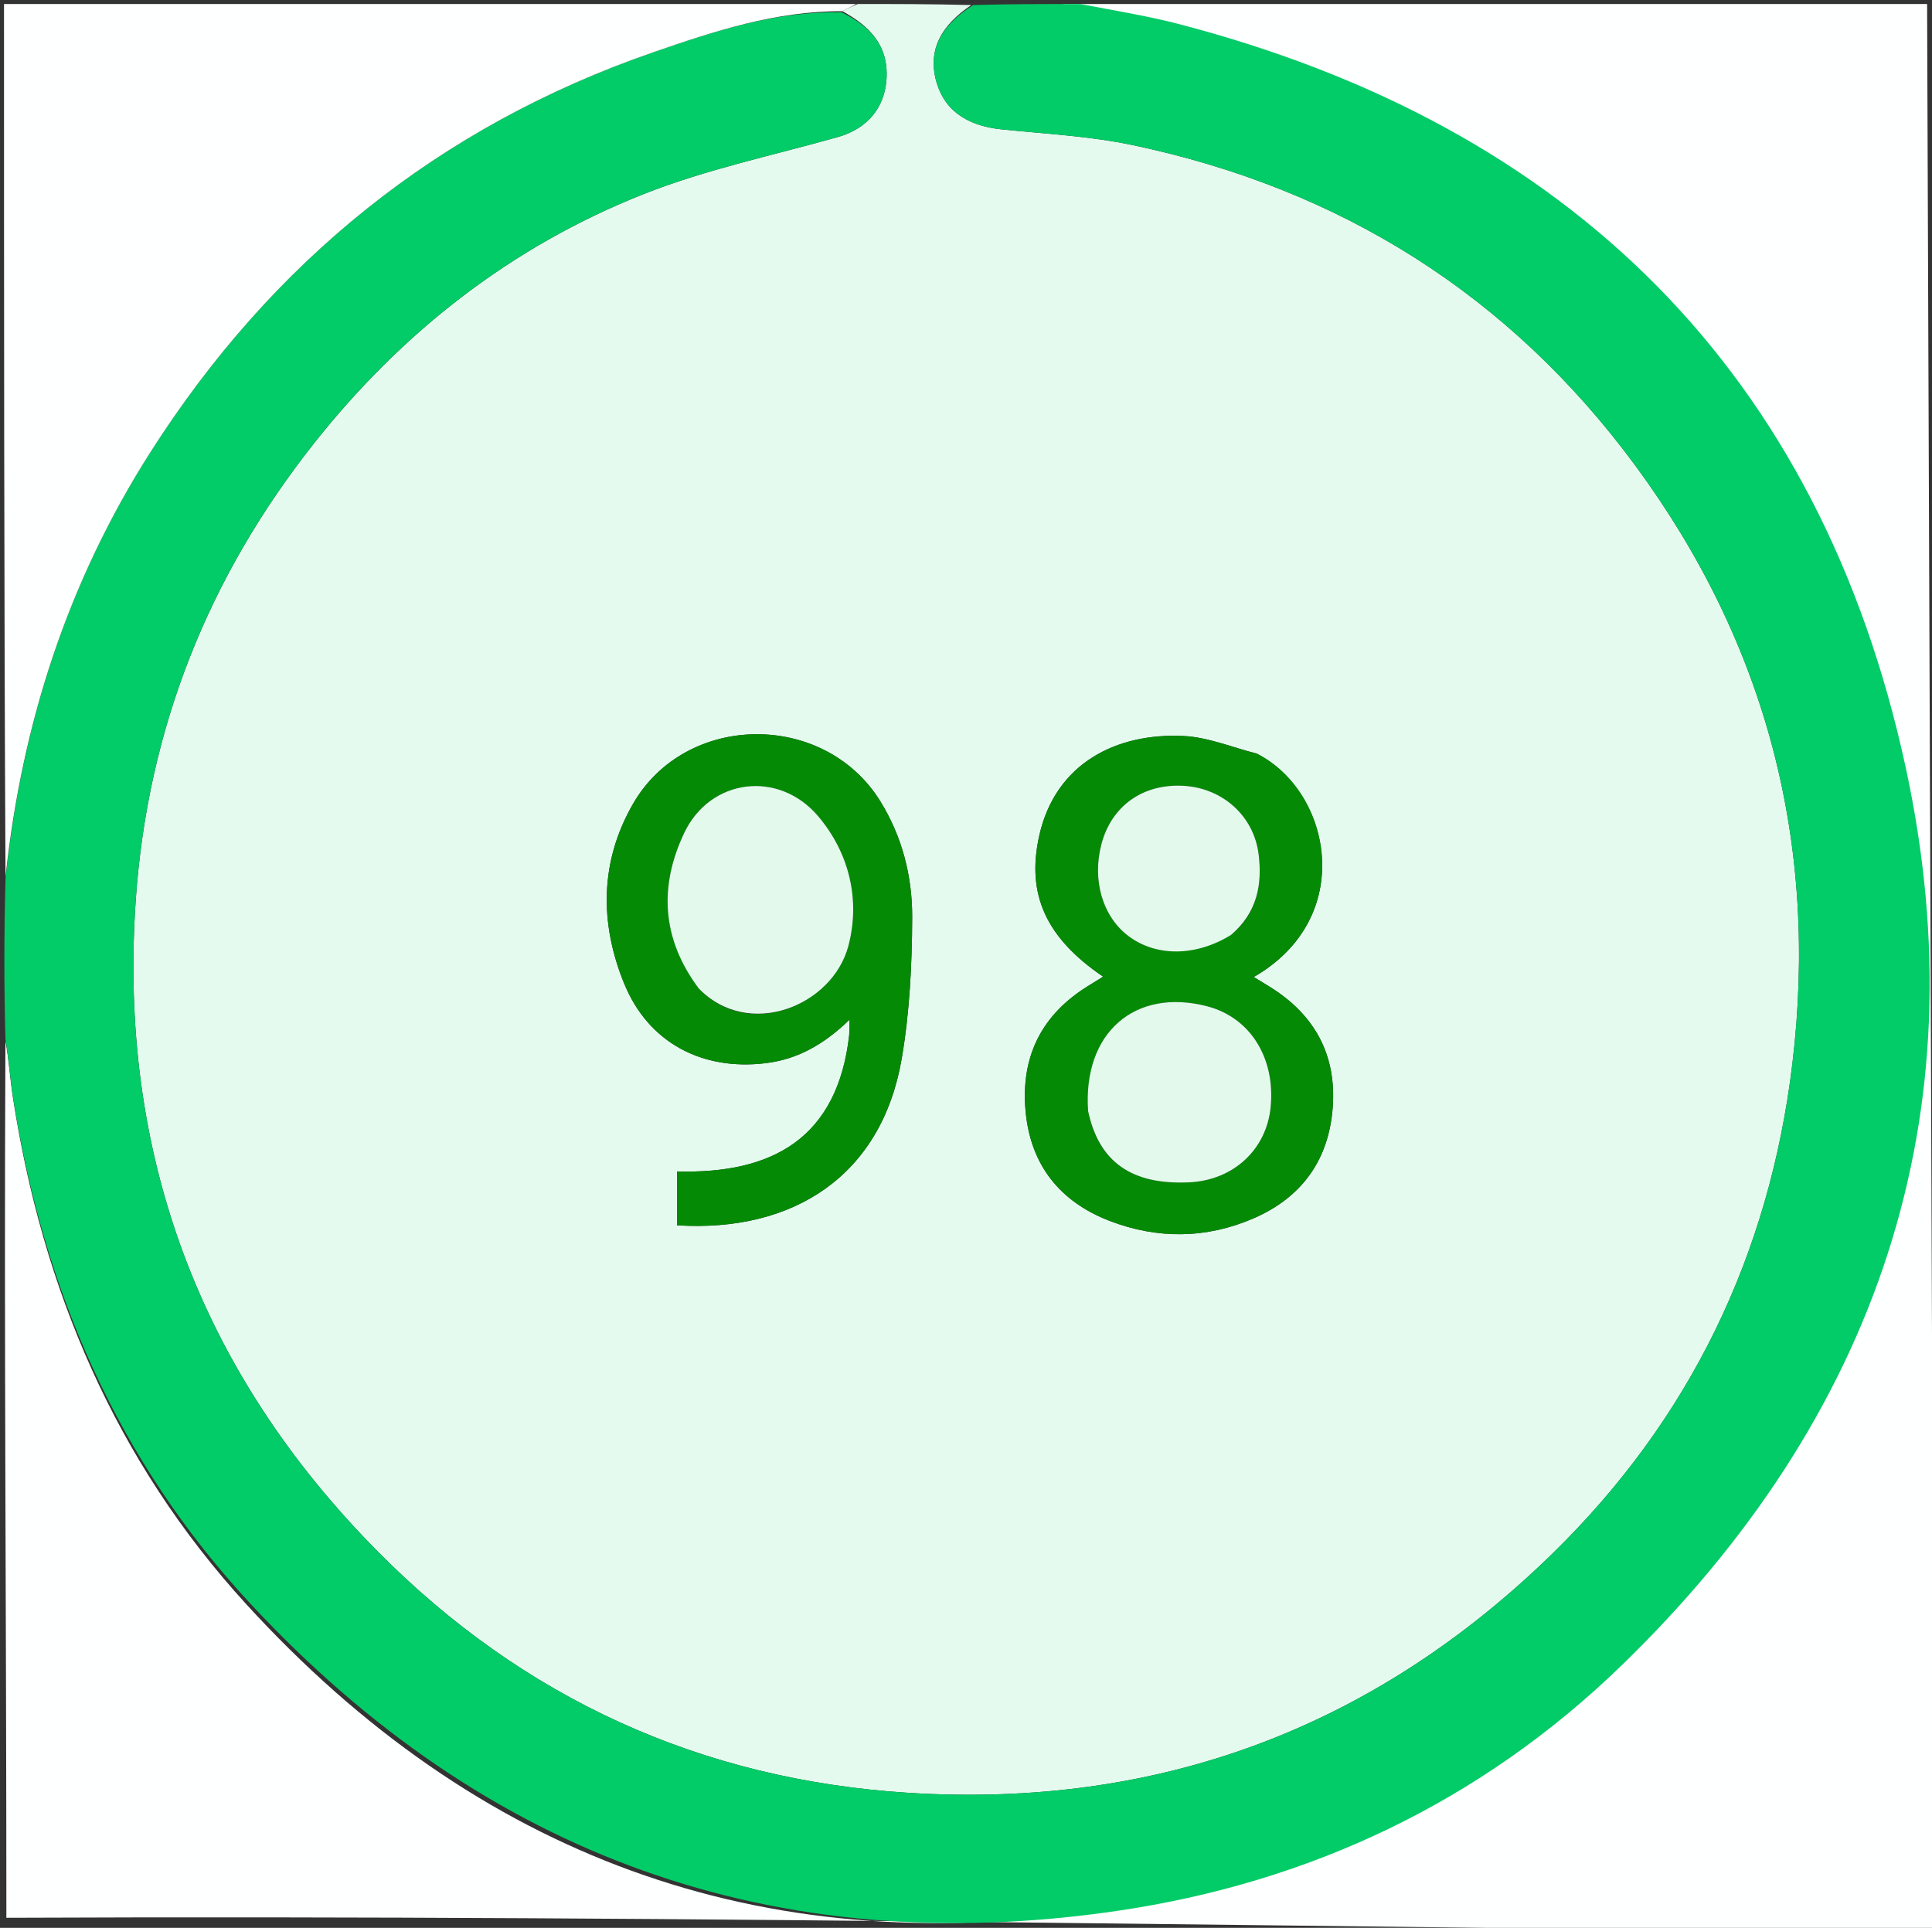
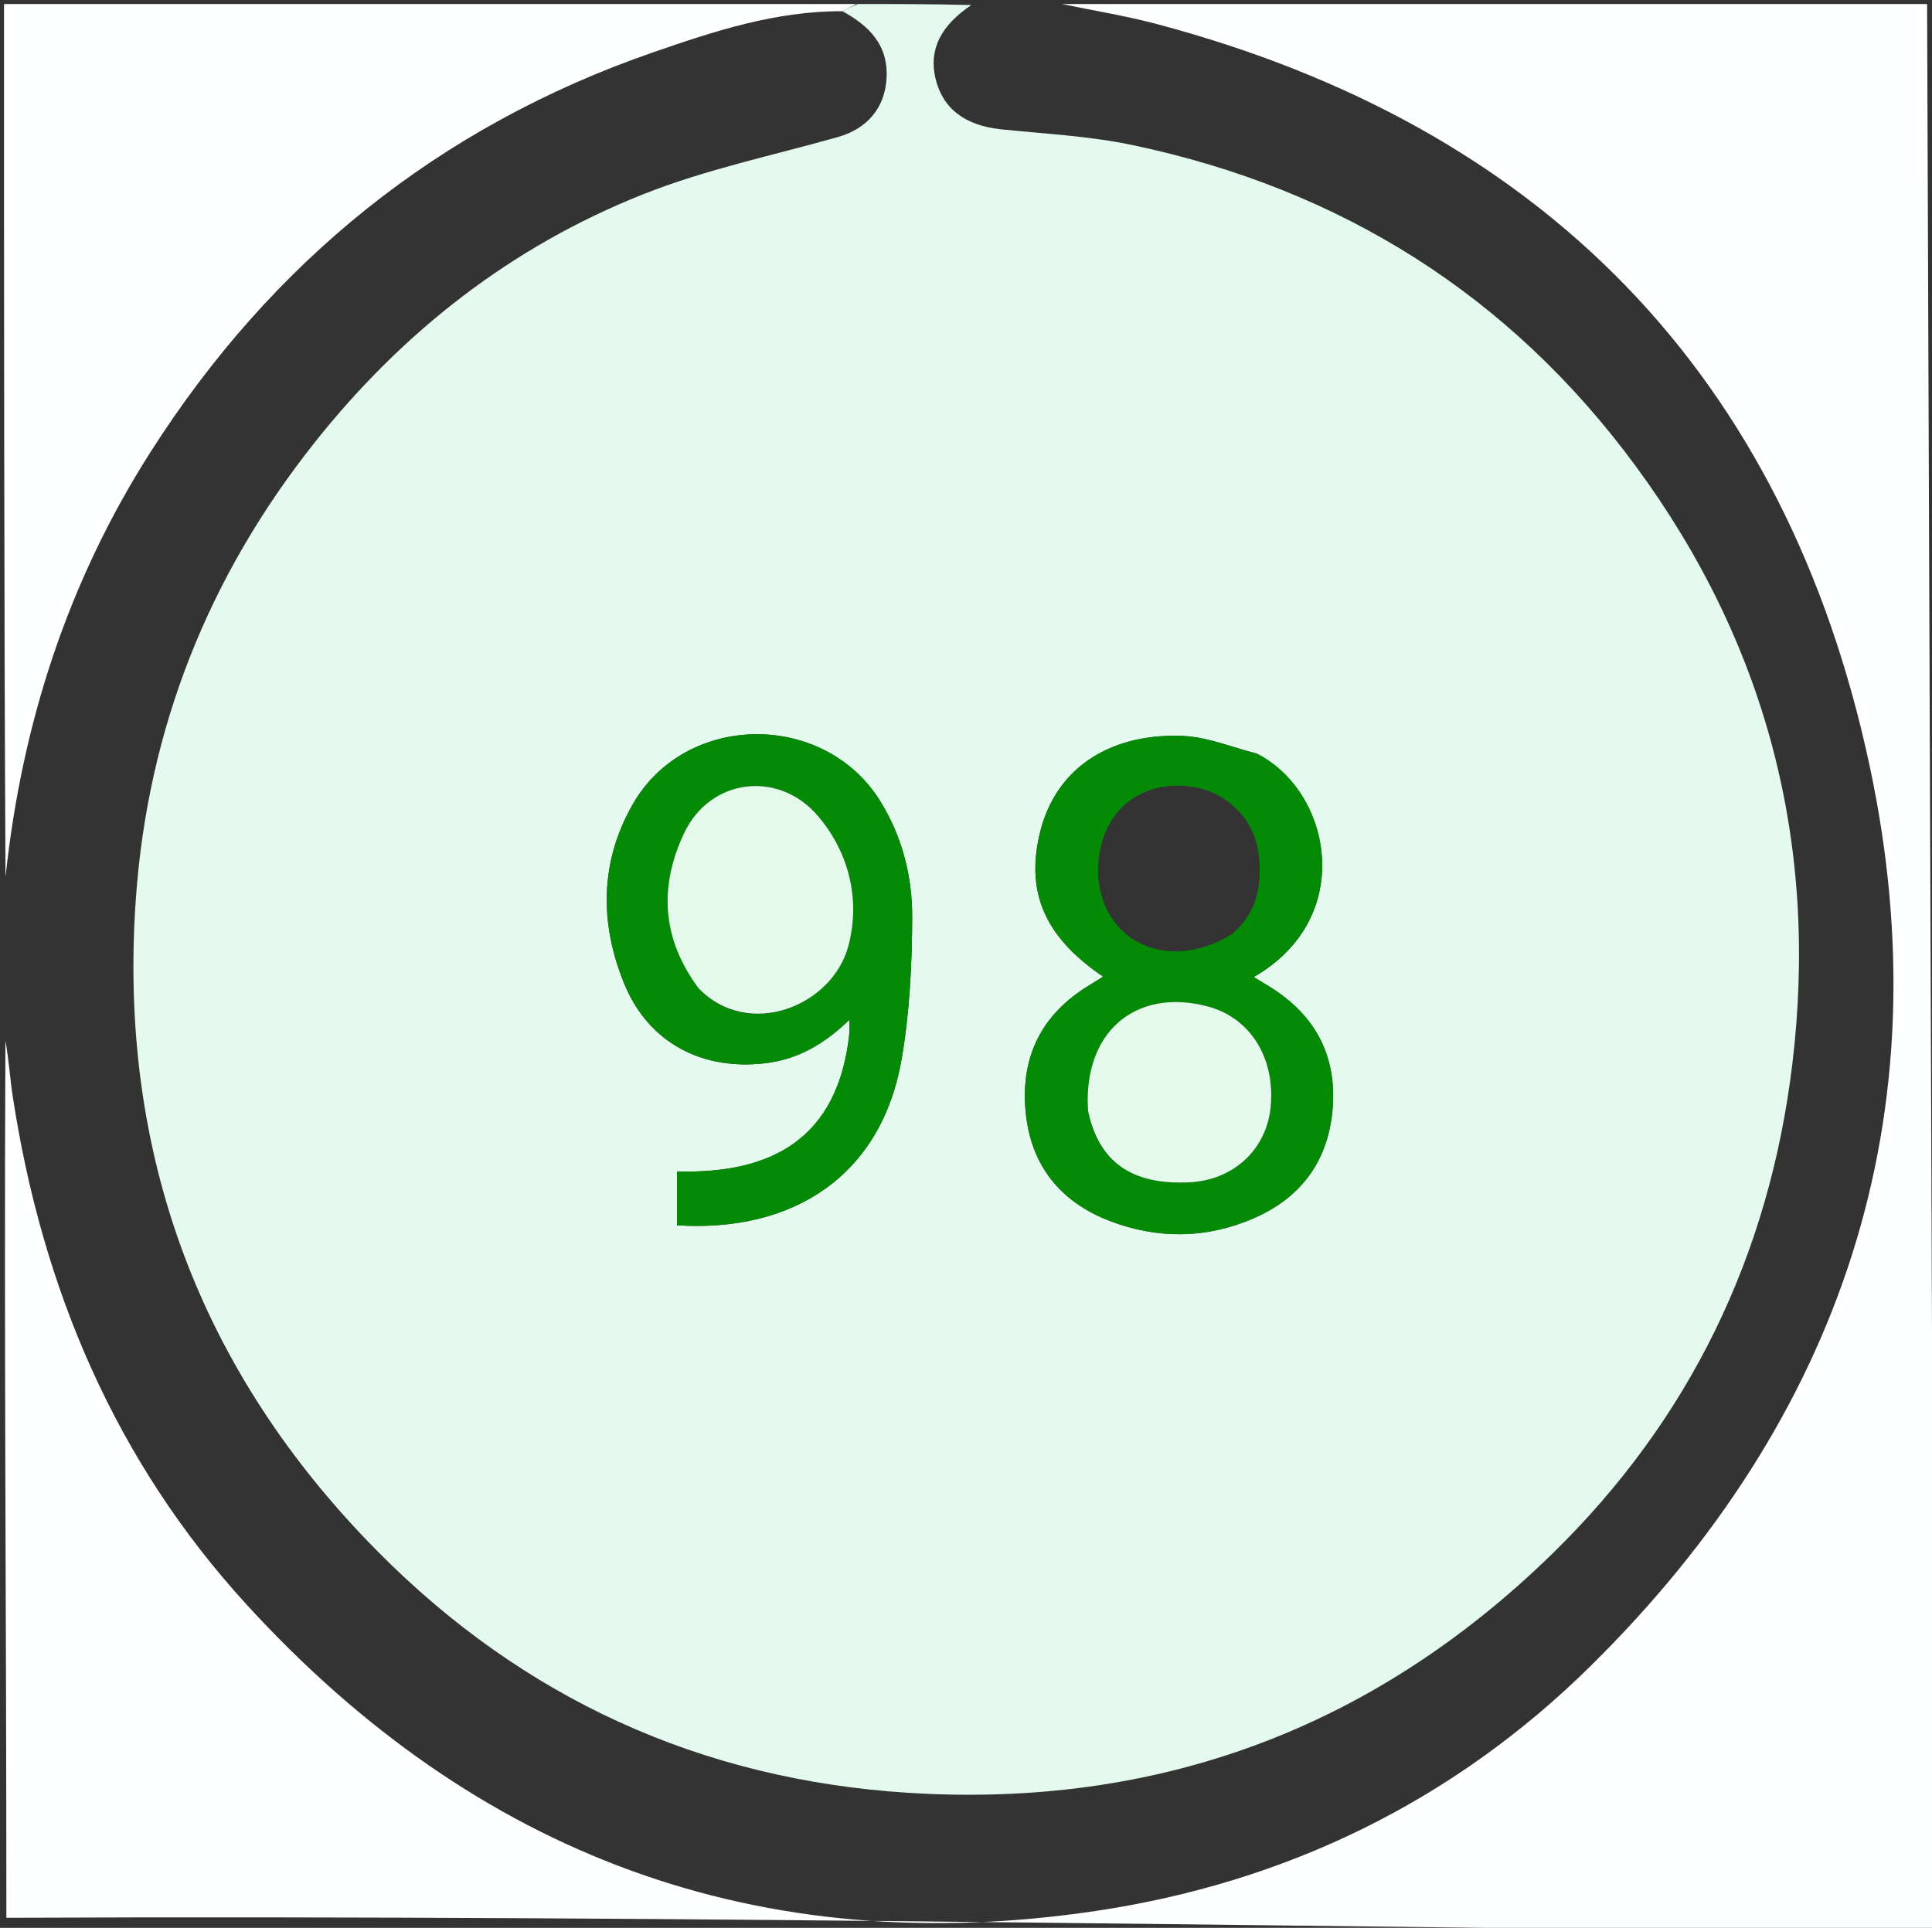
<svg xmlns="http://www.w3.org/2000/svg" xmlns:ns1="http://sodipodi.sourceforge.net/DTD/sodipodi-0.dtd" xmlns:ns2="http://www.inkscape.org/namespaces/inkscape" version="1.1" id="Layer_1" x="0px" y="0px" width="482" viewBox="0 0 482 481" enable-background="new 0 0 489 490" xml:space="preserve" ns1:docname="98.svg" height="481" ns2:version="1.3 (0e150ed6c4, 2023-07-21)">
  <rect x="0" y="0" width="482" height="481" fill="#333333" stroke="none" />
  <defs id="defs9" />
  <ns1:namedview id="namedview9" pagecolor="#ffffff" bordercolor="#000000" borderopacity="0.25" ns2:showpageshadow="2" ns2:pageopacity="0.0" ns2:pagecheckerboard="0" ns2:deskcolor="#d1d1d1" ns2:zoom="0.59846939" ns2:cx="-399.35209" ns2:cy="-64.330776" ns2:window-width="2560" ns2:window-height="1369" ns2:window-x="-8" ns2:window-y="-8" ns2:window-maximized="1" ns2:current-layer="Layer_1" />
  <path fill="#e5faef" opacity="1" stroke="none" d="M 214,1 C 223.354,1 232.708,1 242.325,1.264 c -7.624,5.118 -10.667,11.114 -8.925,18.365 1.818,7.568 7.453,11.727 16.482,12.652 10.915,1.117 21.978,1.67 32.672,3.918 51.794,10.887 94.041,37.341 125.466,80.011 32.73,44.442 45.746,94.421 39.129,149.304 -5.747,47.664 -25.616,88.721 -59.919,122.184 -44.562,43.47 -98.252,63.538 -160.61,59.608 -51.757,-3.262 -96.129,-23.597 -132.379,-60.204 -44.445,-44.883 -64.799,-99.382 -60.36,-162.714 2.985,-42.597 18.098,-80.517 44.565,-113.915 21.946,-27.692 49.105,-48.917 81.913,-61.963 15.652,-6.224 32.399,-9.71 48.683,-14.318 7.275,-2.059 11.696,-7.24 12.132,-14.559 C 221.673,11.214 216.851,6.463 210.172,2.797 211.582,2.014 212.791,1.507 214,1 m 99.452,186.975 c -6.067,-1.515 -12.086,-4.055 -18.211,-4.348 -16.69,-0.798 -31.904,6.778 -35.963,24.844 -3.298,14.682 1.727,25.568 15.937,35.206 -1.193,0.74 -2.298,1.439 -3.417,2.118 -11.85,7.188 -17.204,17.71 -15.931,31.488 1.244,13.46 8.626,22.579 20.964,27.328 11.909,4.585 24.109,4.488 35.925,-0.638 12.055,-5.23 18.784,-14.605 19.739,-27.73 0.944,-12.968 -4.425,-22.909 -15.396,-29.842 -1.374,-0.868 -2.775,-1.695 -4.314,-2.633 25.686,-14.767 19.421,-46.164 0.666,-55.792 m -101.607,70.39 c -2.851,25.667 -19.22,34.578 -42.943,33.908 0,4.905 0,9.181 0,13.442 29.151,1.841 51.062,-12.489 56.059,-41.563 1.988,-11.566 2.571,-23.481 2.619,-35.241 0.041,-10.189 -2.462,-20.146 -7.972,-29.029 -13.97,-22.524 -48.558,-22.244 -61.728,0.761 -8.218,14.356 -8.329,29.643 -2.158,44.754 6.02,14.741 19.446,21.812 35.344,19.861 8.112,-0.995 14.623,-4.811 20.88,-10.847 0,1.611 0,2.385 -0.1,3.954 z" id="path1" />
  <path fill="#feffff" opacity="1" stroke="none" d="M 264.944,1 480.776,1 482.549,482.031 C 342.045,481.222 179.898,477.72 1.591,478.486 1.591,401.572 1,336.956 1.35,259.679 c 0.844,4.544 1.132,9.376 1.865,14.137 7.372,47.876 25.648,90.77 58.194,126.402 57.443,62.889 128.266,89.005 211.879,76.579 47.319,-7.033 89.192,-27.229 123.598,-61.187 62.562,-61.748 88.072,-137.348 69.637,-224.149 C 445.626,93.077 384.384,31.424 288.58,5.994 280.804,3.929 272.827,2.646 264.944,1 Z" id="path2" style="stroke-width:0.991" ns1:nodetypes="cccccssssssc" />
-   <path fill="#02cc67" opacity="1" stroke="none" d="m 269.531,1 c 8.503,1.646 16.632,2.929 24.557,4.994 97.639,25.431 160.054,87.083 181.35,185.467 18.788,86.801 -7.21,162.401 -70.971,224.149 -35.065,33.959 -77.741,54.155 -125.966,61.187 C 193.288,489.223 121.109,463.107 62.565,400.218 29.396,364.586 10.771,321.692 3.257,273.816 2.51,269.056 2.217,264.224 1.356,259.212 1,245.979 1,232.958 1.375,219.301 5.413,180.649 16.936,145.166 37.438,112.958 67.747,65.345 109.443,31.578 162.955,13.049 c 15.181,-5.257 30.568,-10.33 47.017,-9.976 6.88,3.391 11.701,8.141 11.2,16.559 -0.436,7.319 -4.856,12.501 -12.132,14.559 -16.285,4.608 -33.032,8.095 -48.683,14.318 -32.809,13.046 -59.967,34.271 -81.913,61.963 -26.467,33.397 -41.579,71.317 -44.565,113.915 -4.439,63.332 15.915,117.831 60.36,162.714 36.25,36.608 80.622,56.943 132.379,60.204 62.358,3.93 116.048,-16.138 160.61,-59.608 34.304,-33.463 54.173,-74.519 59.919,-122.184 6.617,-54.883 -6.399,-104.862 -39.129,-149.304 C 376.594,73.54 334.347,47.086 282.553,36.199 271.86,33.951 260.797,33.398 249.882,32.281 240.853,31.357 235.218,27.197 233.4,19.629 231.658,12.378 234.701,6.383 242.794,1.264 251.688,1 260.375,1 269.531,1 Z" id="path3" />
  <path fill="#feffff" opacity="1" stroke="none" d="M 210.172,2.797 C 193.523,2.719 178.136,7.792 162.955,13.049 109.443,31.578 67.747,65.345 37.438,112.958 16.936,145.166 5.413,180.649 1.375,218.832 1,146.407 1,73.814 1,1 c 70.687,0 141.375,0 212.531,2e-6 -0.74,0.507 -1.95,1.014 -3.359,1.797 z" id="path4" />
  <path fill="#058a05" opacity="1" stroke="none" d="m 313.783,188.137 c 18.424,9.465 24.689,40.862 -0.997,55.63 1.539,0.938 2.94,1.764 4.314,2.633 10.97,6.933 16.339,16.874 15.396,29.842 -0.955,13.126 -7.684,22.5 -19.739,27.73 -11.817,5.127 -24.016,5.223 -35.925,0.638 -12.338,-4.75 -19.72,-13.869 -20.964,-27.328 -1.273,-13.778 4.082,-24.299 15.931,-31.488 1.118,-0.679 2.224,-1.378 3.417,-2.118 -14.211,-9.638 -19.236,-20.524 -15.937,-35.206 4.058,-18.066 19.273,-25.643 35.963,-24.844 6.126,0.293 12.144,2.833 18.543,4.511 m -42.213,89.517 c 2.619,12.337 10.803,17.996 25.081,17.343 11.072,-0.507 19.374,-8.208 20.364,-18.89 1.142,-12.317 -5.191,-22.289 -15.912,-25.055 -17.988,-4.642 -31.024,6.661 -29.534,26.602 m 35.841,-44.639 c 6.224,-5.312 7.549,-12.313 6.585,-19.934 -1.201,-9.5 -8.968,-16.448 -18.681,-17.018 -10.129,-0.594 -17.993,4.972 -20.52,14.525 -2.394,9.05 0.297,18.151 6.806,23.013 6.858,5.123 16.779,5.083 25.81,-0.586 z" id="path5" />
  <path fill="#058a05" opacity="1" stroke="none" d="m 211.895,257.967 c 0.05,-1.171 0.05,-1.946 0.05,-3.557 -6.257,6.036 -12.768,9.852 -20.88,10.847 -15.898,1.951 -29.323,-5.12 -35.344,-19.861 -6.171,-15.111 -6.061,-30.398 2.158,-44.754 13.17,-23.005 47.758,-23.285 61.728,-0.761 5.51,8.883 8.013,18.839 7.972,29.029 -0.048,11.761 -0.631,23.675 -2.619,35.241 -4.996,29.074 -26.908,43.404 -56.059,41.563 0,-4.261 0,-8.537 0,-13.442 23.723,0.67 40.092,-8.24 42.993,-34.305 m -37.307,-11.07 c 12.192,12.56 33.112,4.124 37.078,-10.919 2.956,-11.211 0.381,-22.99 -7.569,-32.355 -9.784,-11.526 -26.894,-9.511 -33.408,4.21 -6.275,13.218 -5.66,26.393 3.899,39.064 z" id="path6" />
  <path fill="#e2f9ec" opacity="1" stroke="none" d="m 271.47,277.244 c -1.389,-19.531 11.646,-30.834 29.634,-26.192 10.721,2.766 17.054,12.738 15.912,25.055 -0.99,10.682 -9.292,18.383 -20.364,18.89 -14.278,0.654 -22.463,-5.006 -25.182,-17.753 z" id="path7" />
-   <path fill="#e2f9ec" opacity="1" stroke="none" d="m 307.128,233.257 c -8.749,5.427 -18.67,5.467 -25.527,0.344 -6.508,-4.862 -9.199,-13.962 -6.806,-23.013 2.527,-9.552 10.39,-15.119 20.52,-14.525 9.713,0.57 17.48,7.518 18.681,17.018 0.964,7.621 -0.361,14.622 -6.868,20.176 z" id="path8" />
  <path fill="#e2f9ec" opacity="1" stroke="none" d="m 174.341,246.634 c -9.311,-12.408 -9.926,-25.583 -3.651,-38.801 6.514,-13.721 23.624,-15.736 33.408,-4.21 7.95,9.365 10.525,21.144 7.569,32.355 -3.966,15.043 -24.886,23.479 -37.326,10.656 z" id="path9" />
</svg>